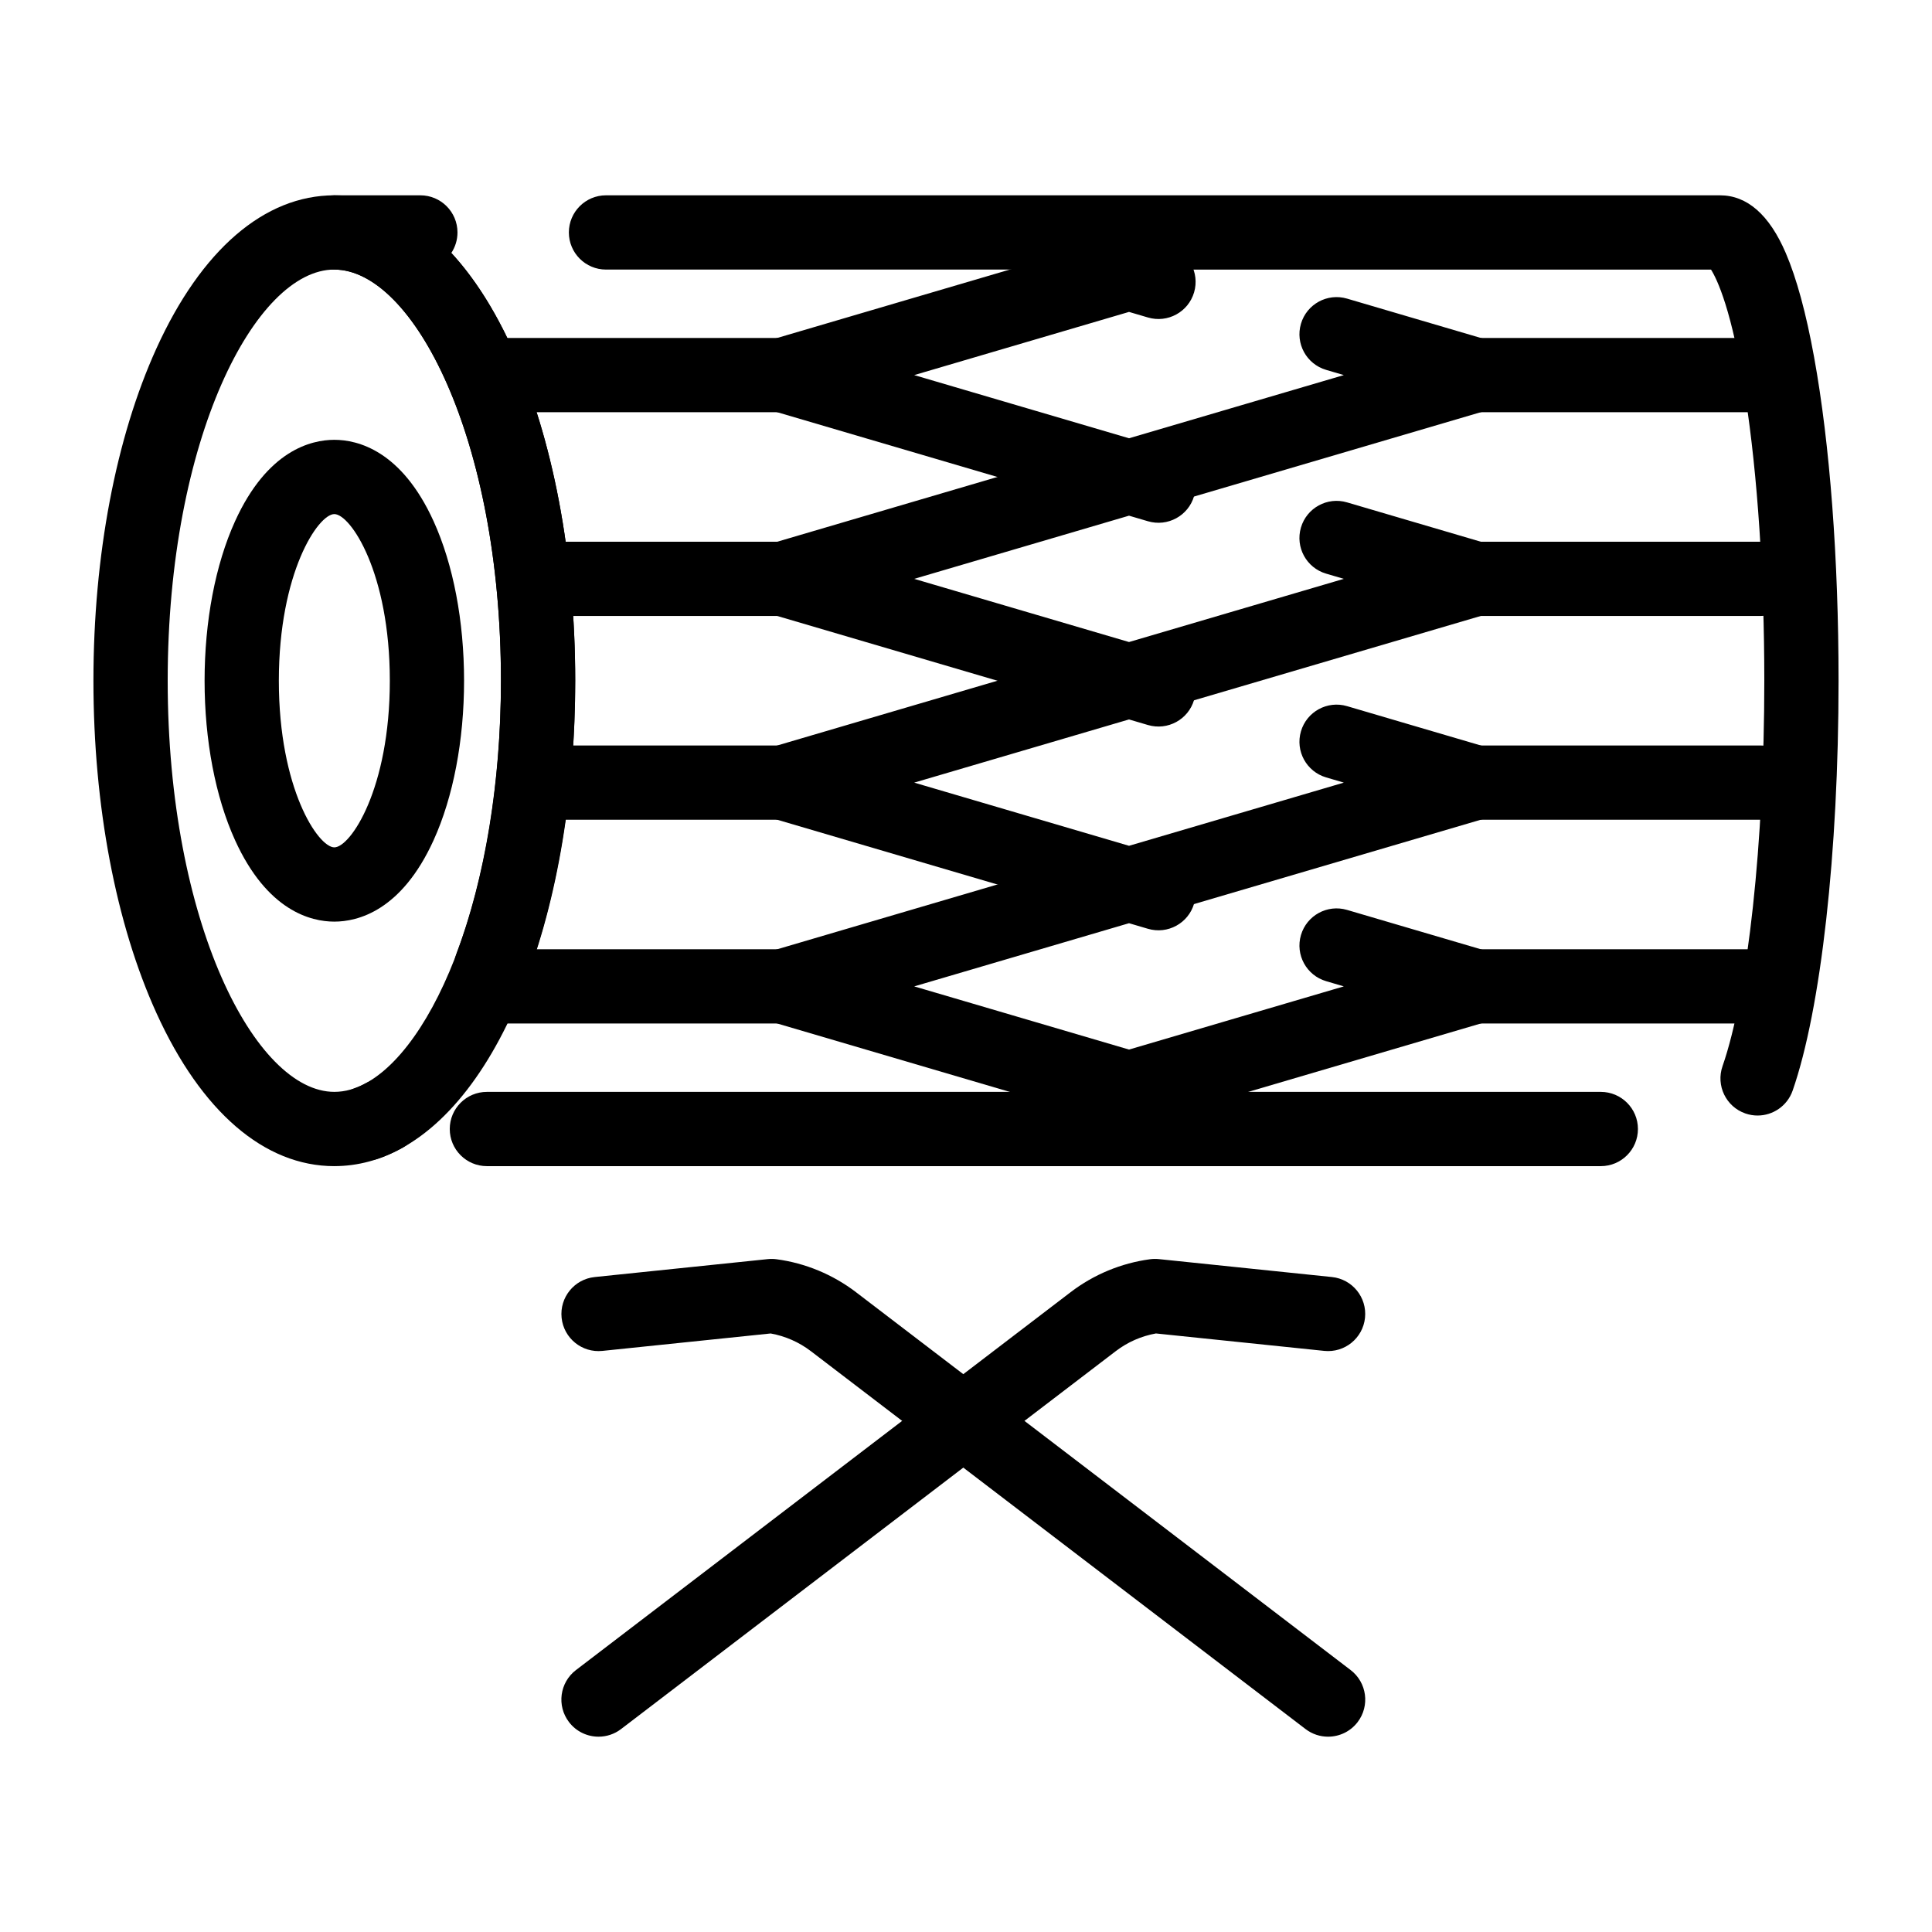
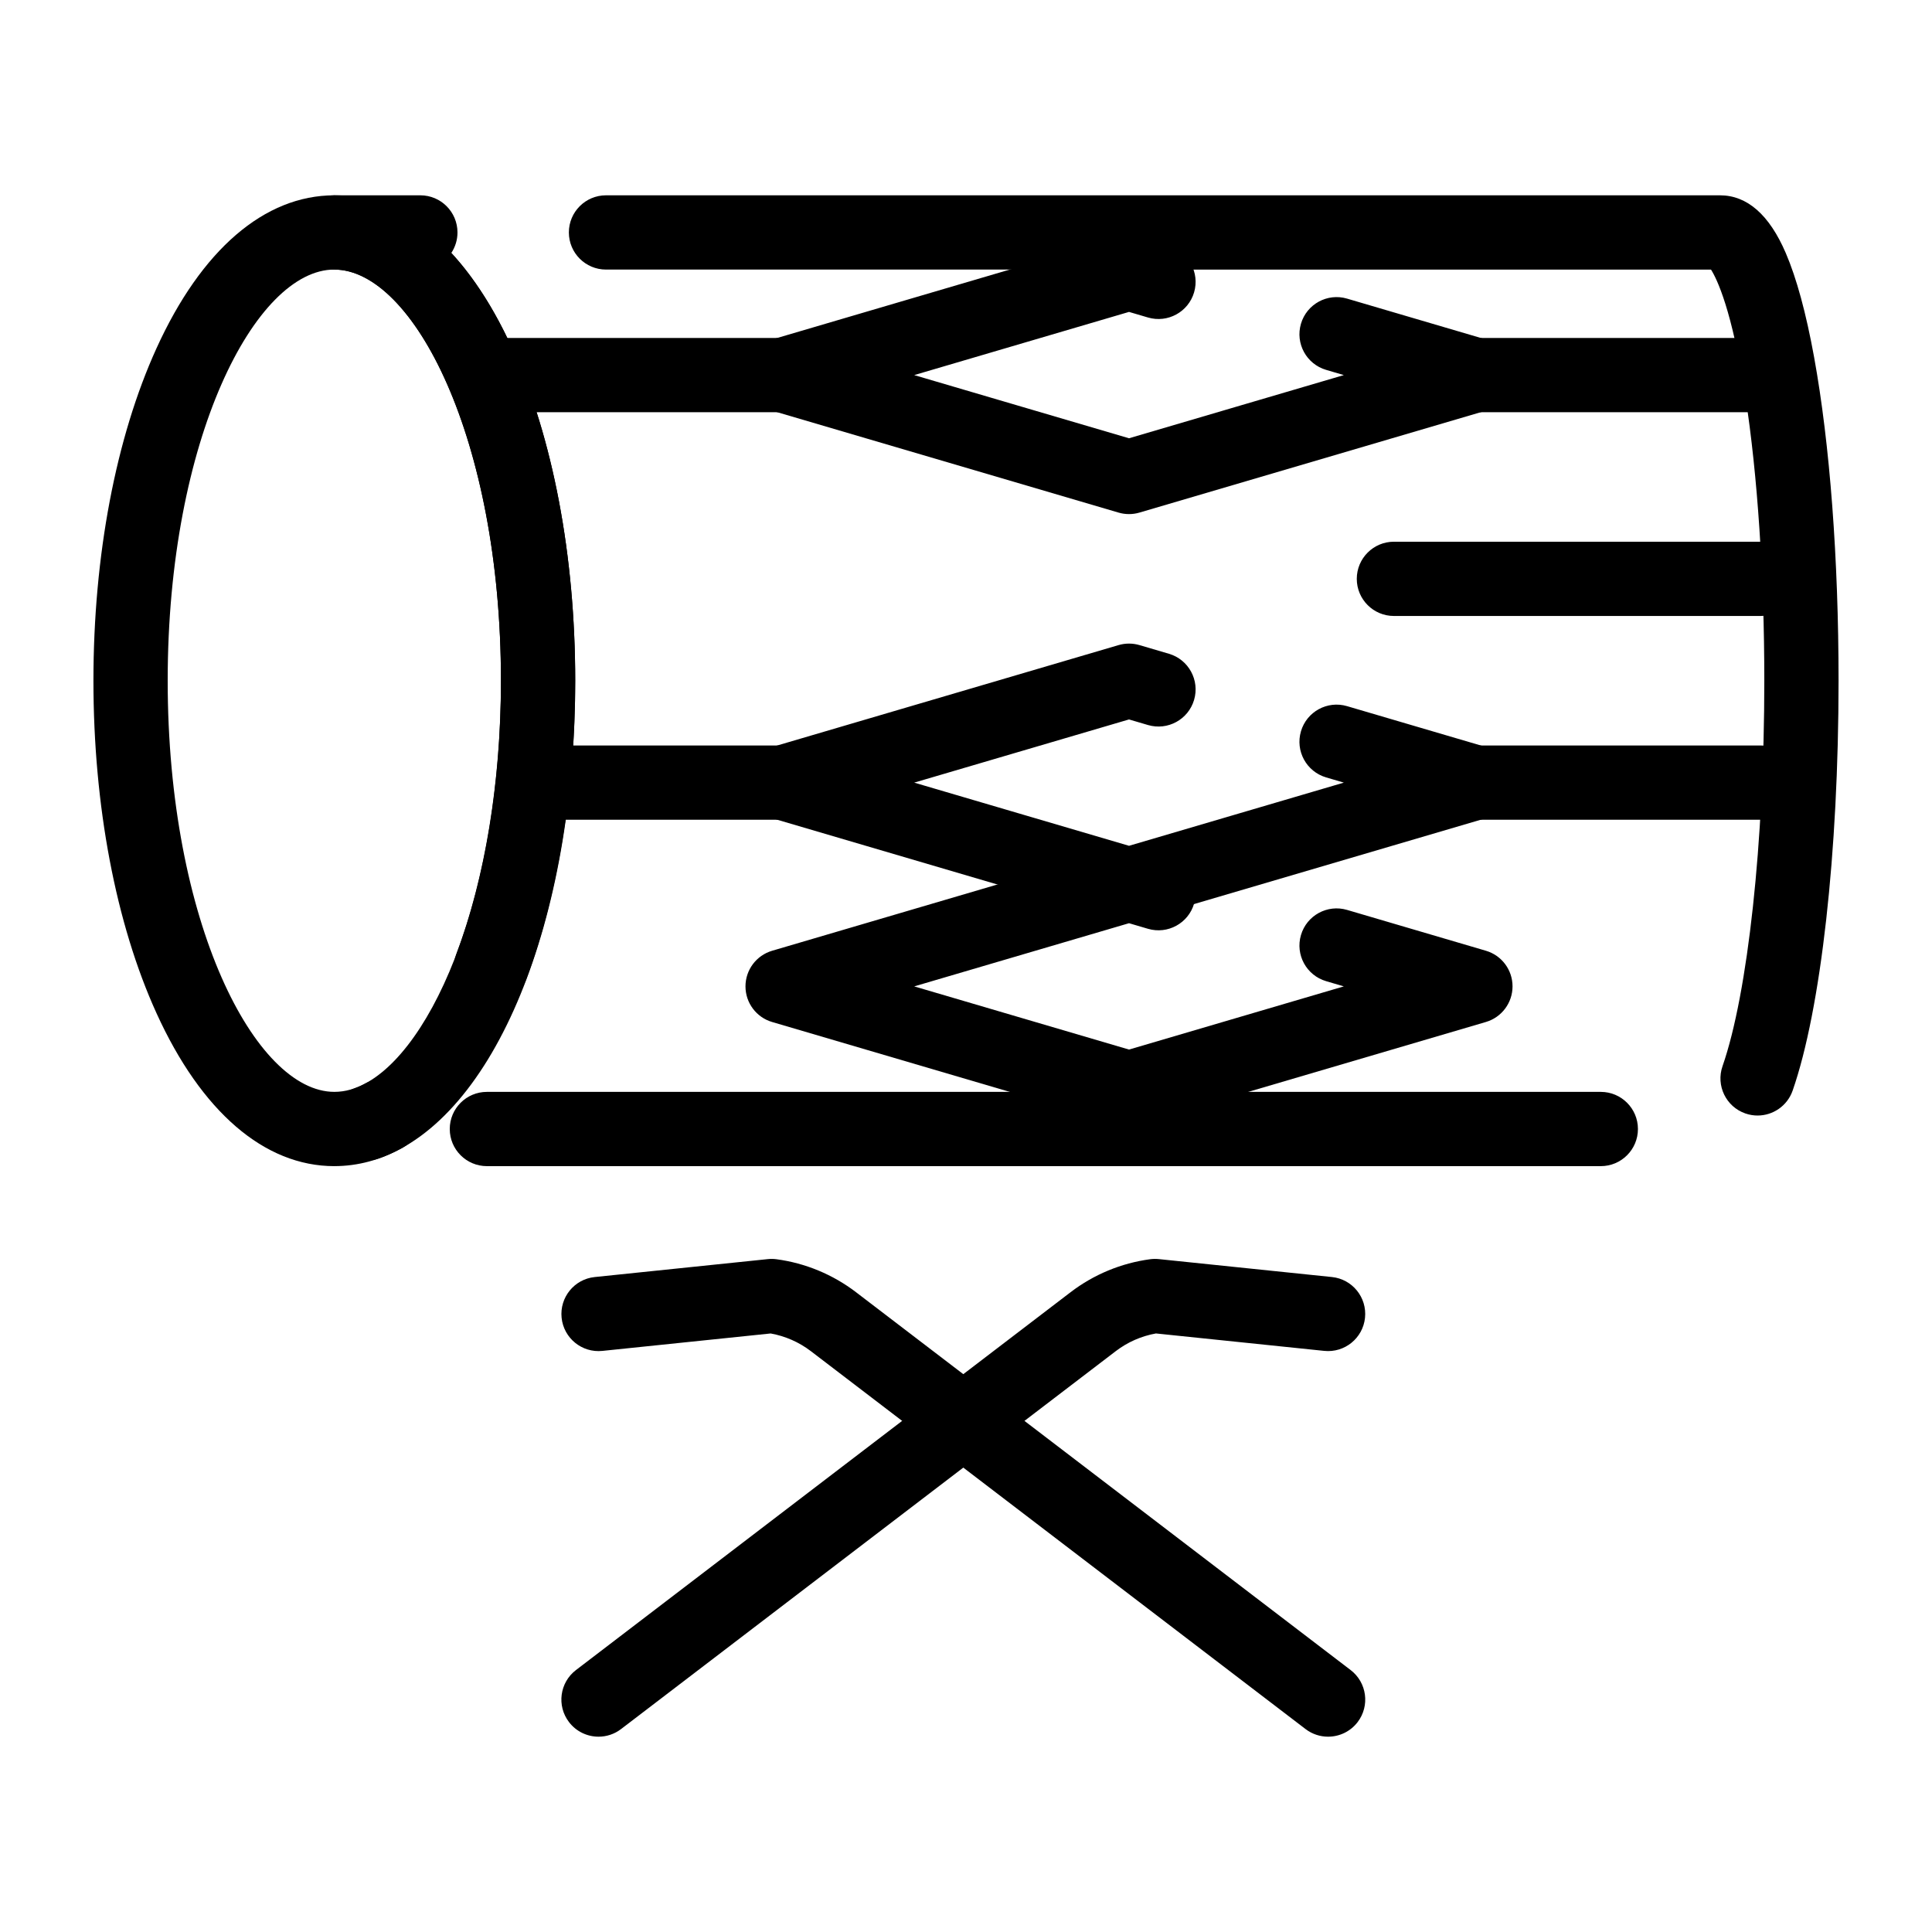
<svg xmlns="http://www.w3.org/2000/svg" fill="#000000" width="800px" height="800px" version="1.1" viewBox="144 144 512 512">
  <g>
    <path d="m443.2 280.24c-0.934 0-1.871-0.133-2.777-0.398l-91.801-27c-4.188-1.23-7.062-5.074-7.062-9.441 0-4.363 2.875-8.207 7.062-9.441l91.801-27c1.812-0.535 3.738-0.535 5.555 0l7.805 2.297c5.215 1.535 8.195 7.004 6.664 12.219-1.535 5.215-7 8.195-12.219 6.664l-5.027-1.48-56.926 16.742 56.926 16.742 56.93-16.742-4.699-1.383c-5.215-1.535-8.199-7.004-6.664-12.219 1.531-5.215 7.004-8.199 12.215-6.664l36.793 10.82c4.188 1.23 7.062 5.074 7.062 9.441 0 4.363-2.875 8.207-7.062 9.441l-91.801 27c-0.902 0.27-1.84 0.402-2.773 0.402z" />
-     <path d="m443.2 334.24c-0.934 0-1.871-0.133-2.777-0.398l-91.801-27c-4.188-1.23-7.062-5.074-7.062-9.441 0-4.363 2.875-8.207 7.062-9.441l91.801-27c1.812-0.535 3.738-0.535 5.555 0l7.805 2.297c5.215 1.535 8.195 7.004 6.664 12.219-1.535 5.215-7 8.195-12.219 6.664l-5.027-1.48-56.926 16.742 56.926 16.742 56.926-16.742-4.699-1.383c-5.215-1.535-8.199-7.004-6.664-12.219 1.531-5.215 7.008-8.199 12.215-6.664l36.797 10.82c4.188 1.23 7.062 5.074 7.062 9.441 0 4.363-2.875 8.207-7.062 9.441l-91.801 27c-0.902 0.27-1.84 0.402-2.773 0.402z" />
    <path d="m443.2 388.24c-0.934 0-1.871-0.133-2.777-0.398l-91.801-27c-4.188-1.23-7.062-5.074-7.062-9.441 0-4.363 2.875-8.207 7.062-9.441l91.801-27c1.812-0.535 3.738-0.535 5.555 0l7.805 2.297c5.215 1.535 8.195 7.004 6.664 12.219-1.535 5.215-7 8.195-12.219 6.664l-5.027-1.48-56.926 16.742 56.926 16.742 56.93-16.742-4.699-1.383c-5.215-1.535-8.199-7.004-6.664-12.219 1.531-5.215 7.004-8.199 12.215-6.664l36.793 10.82c4.188 1.23 7.062 5.074 7.062 9.441 0 4.363-2.875 8.207-7.062 9.441l-91.801 27c-0.902 0.27-1.84 0.402-2.773 0.402z" />
    <path d="m443.2 442.24c-0.934 0-1.871-0.133-2.777-0.398l-91.801-27c-4.188-1.23-7.062-5.074-7.062-9.441 0-4.363 2.875-8.207 7.062-9.441l91.801-27c1.812-0.535 3.738-0.535 5.555 0l7.805 2.297c5.215 1.535 8.195 7.004 6.664 12.219-1.535 5.215-7 8.195-12.219 6.664l-5.027-1.48-56.926 16.742 56.926 16.742 56.926-16.742-4.695-1.383c-5.215-1.535-8.199-7.004-6.664-12.219 1.531-5.215 7.004-8.199 12.215-6.664l36.793 10.82c4.188 1.23 7.062 5.074 7.062 9.441 0 4.363-2.875 8.207-7.062 9.441l-91.801 27c-0.902 0.27-1.84 0.402-2.773 0.402z" />
    <path d="m610.6 253.24h-97.199c-5.434 0-9.84-4.406-9.84-9.84 0-5.434 4.406-9.84 9.84-9.84h97.199c5.434 0 9.84 4.406 9.84 9.84 0 5.434-4.402 9.84-9.84 9.84z" />
    <path d="m610.6 307.24h-97.199c-5.434 0-9.84-4.406-9.84-9.84 0-5.434 4.406-9.84 9.84-9.84h97.199c5.434 0 9.84 4.406 9.84 9.84 0 5.434-4.402 9.84-9.84 9.84z" />
    <path d="m610.6 361.24h-97.199c-5.434 0-9.84-4.406-9.84-9.84 0-5.434 4.406-9.84 9.84-9.84h97.199c5.434 0 9.84 4.406 9.84 9.84 0 5.434-4.402 9.84-9.84 9.84z" />
-     <path d="m610.6 415.24h-97.199c-5.434 0-9.84-4.406-9.84-9.84 0-5.434 4.406-9.84 9.84-9.84h97.199c5.434 0 9.84 4.406 9.84 9.84 0 5.438-4.402 9.84-9.84 9.84z" />
    <path d="m568.23 453.04h-295.2c-5.434 0-9.84-4.406-9.84-9.84 0-5.434 4.406-9.84 9.84-9.84h295.2c5.434 0 9.84 4.406 9.84 9.84 0 5.434-4.406 9.84-9.84 9.84zm-327.06-1.484c-4.062 0-7.863-2.535-9.285-6.582-1.801-5.129 0.898-10.742 6.027-12.543 19.094-6.703 38.844-48.941 38.844-108.03 0-64.211-23.273-108.96-44.16-108.96-5.434 0-9.84-4.406-9.84-9.84 0-5.434 4.406-9.84 9.84-9.84h22.801c5.434 0 9.84 4.406 9.84 9.84 0 2.008-0.602 3.875-1.633 5.43 6.008 6.496 11.445 14.98 16.133 25.293 10.77 23.691 16.699 54.969 16.699 88.074 0 63.789-21.387 115.85-52.008 126.59-1.074 0.379-2.176 0.559-3.258 0.562zm368.61-11.926c-1.074 0-2.164-0.18-3.238-0.551-5.133-1.785-7.844-7.398-6.055-12.527 6.727-19.312 11.074-59.406 11.074-102.15 0-27.676-1.781-54.453-5.019-75.398-3.531-22.848-7.516-31.047-9.105-33.559l-292.84-0.004c-5.434 0-9.84-4.406-9.84-9.84s4.406-9.84 9.84-9.84h295.2c7.215 0 13.086 5.144 17.449 15.289 2.863 6.664 5.391 15.945 7.508 27.586 4.184 23 6.484 53.461 6.484 85.766 0 45.453-4.664 87.078-12.168 108.62-1.414 4.059-5.219 6.606-9.293 6.606z" />
    <path d="m232.6 453.04c-18.512 0-35.25-14.406-47.141-40.566-10.77-23.688-16.699-54.969-16.699-88.074 0-33.109 5.93-64.387 16.699-88.074 11.891-26.156 28.633-40.566 47.141-40.566 18.512 0 35.25 14.406 47.141 40.566 10.77 23.691 16.699 54.969 16.699 88.074 0 28.879-4.656 57.09-13.113 79.441-1.922 5.082-7.602 7.644-12.688 5.719-5.082-1.922-7.644-7.602-5.723-12.688 7.637-20.18 11.84-45.922 11.84-72.477 0-64.211-23.273-108.96-44.16-108.96-20.883 0.004-44.156 44.754-44.156 108.96 0 64.211 23.273 108.96 44.16 108.96 2.856 0 5.648-0.785 8.539-2.402 4.746-2.652 10.738-0.957 13.391 3.789 2.652 4.742 0.957 10.738-3.789 13.391-5.82 3.254-11.922 4.902-18.141 4.902z" />
-     <path d="m232.6 388.24c-6.164 0-17.777-2.805-26.312-21.586-5.203-11.449-8.07-26.457-8.07-42.254 0-15.797 2.867-30.805 8.07-42.258 8.535-18.781 20.152-21.586 26.312-21.586 6.164 0 17.777 2.805 26.312 21.586 5.207 11.449 8.07 26.457 8.07 42.258 0 15.797-2.867 30.805-8.07 42.254-8.535 18.781-20.148 21.586-26.312 21.586zm0-108c-4.269 0-14.703 15.477-14.703 44.16 0 28.684 10.438 44.16 14.703 44.16 4.269 0 14.707-15.477 14.707-44.16 0-28.684-10.438-44.16-14.707-44.16z" />
    <path d="m351.4 253.24h-75.602c-5.434 0-9.84-4.406-9.84-9.84 0-5.434 4.406-9.84 9.84-9.84h75.602c5.434 0 9.84 4.406 9.84 9.84 0 5.434-4.406 9.84-9.84 9.84z" />
-     <path d="m351.4 307.24h-64.801c-5.434 0-9.84-4.406-9.84-9.84 0-5.434 4.406-9.84 9.84-9.84h64.801c5.434 0 9.84 4.406 9.84 9.84 0 5.434-4.406 9.84-9.84 9.84z" />
    <path d="m351.4 361.24h-64.801c-5.434 0-9.84-4.406-9.84-9.84 0-5.434 4.406-9.84 9.84-9.84h64.801c5.434 0 9.84 4.406 9.84 9.84 0 5.434-4.406 9.84-9.84 9.84z" />
-     <path d="m351.4 415.24h-75.602c-5.434 0-9.84-4.406-9.84-9.84 0-5.434 4.406-9.84 9.84-9.84h75.602c5.434 0 9.84 4.406 9.84 9.84 0 5.438-4.406 9.84-9.84 9.84z" />
    <path d="m495.95 604.24c-2.082 0-4.184-0.66-5.965-2.019l-131.1-100.15c-3.125-2.387-6.789-3.996-10.648-4.688l-44.605 4.621c-5.41 0.559-10.242-3.371-10.801-8.773-0.559-5.406 3.367-10.242 8.773-10.801l45.867-4.75c0.773-0.082 1.551-0.07 2.32 0.035 7.641 1.023 14.914 4.039 21.043 8.719l131.1 100.15c4.32 3.301 5.144 9.477 1.848 13.793-1.938 2.531-4.867 3.863-7.828 3.863z" />
    <path d="m302.62 604.24c-2.961 0-5.891-1.332-7.828-3.867-3.301-4.32-2.473-10.492 1.848-13.793l131.1-100.15c6.129-4.68 13.402-7.695 21.043-8.719 0.77-0.102 1.547-0.113 2.32-0.035l45.867 4.75c5.406 0.559 9.332 5.394 8.773 10.801-0.559 5.406-5.394 9.328-10.801 8.773l-44.605-4.621c-3.863 0.691-7.523 2.297-10.648 4.688l-131.1 100.15c-1.785 1.367-3.887 2.023-5.969 2.023z" />
  </g>
</svg>